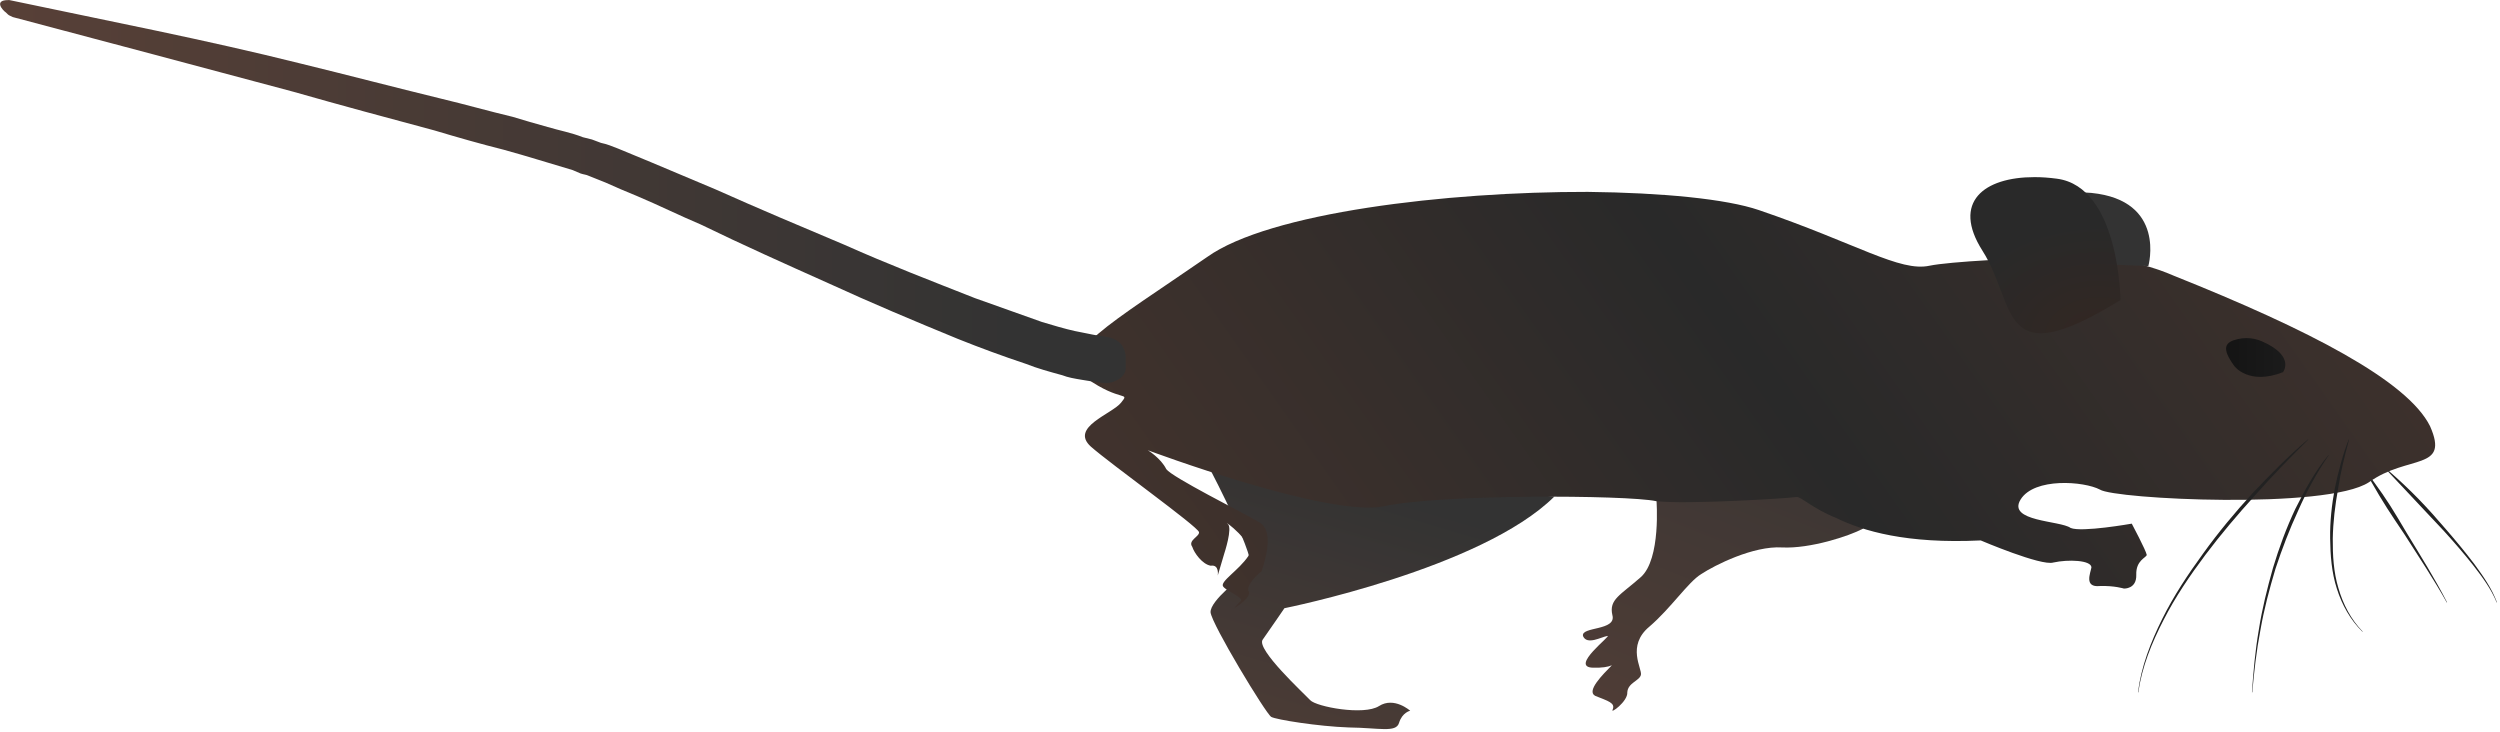
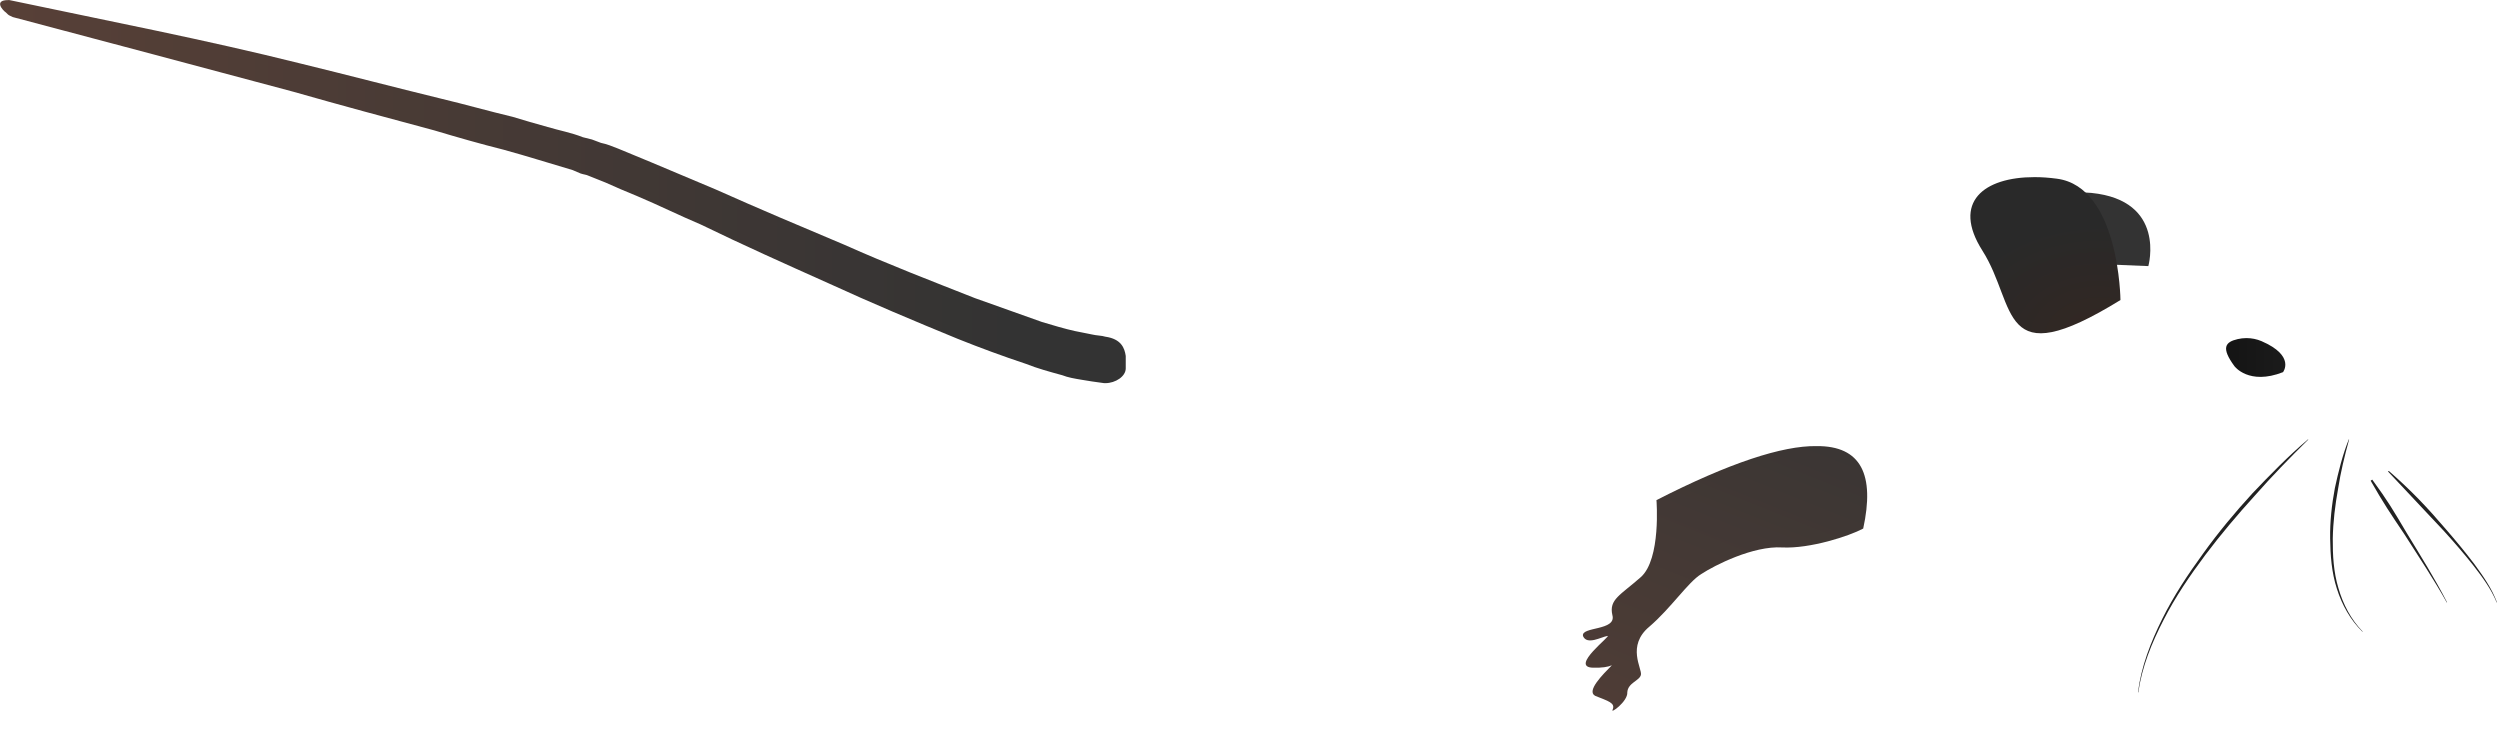
<svg xmlns="http://www.w3.org/2000/svg" xmlns:ns1="http://www.serif.com/" width="100%" height="100%" viewBox="0 0 639 187" version="1.1" xml:space="preserve" style="fill-rule:evenodd;clip-rule:evenodd;stroke-linejoin:round;stroke-miterlimit:2;">
  <g transform="matrix(1,0,0,1,-1543.27,-1669.68)">
    <g id="mouse-running" ns1:id="mouse running" transform="matrix(4.167,0,0,4.167,460.483,1196.32)">
      <g transform="matrix(11.54,-38.138,-38.138,-11.54,335.567,166.129)">
-         <path d="M0.429,0.105C0.414,0.115 0.366,0.15 0.349,0.144C0.332,0.137 0.224,0.017 0.222,0.008C0.22,0 0.229,-0.066 0.241,-0.111C0.254,-0.156 0.254,-0.183 0.27,-0.183C0.287,-0.183 0.293,-0.194 0.293,-0.194C0.293,-0.194 0.307,-0.164 0.286,-0.146C0.265,-0.128 0.257,-0.054 0.264,-0.042C0.271,-0.03 0.315,0.061 0.332,0.055C0.35,0.049 0.388,0.037 0.388,0.037C0.388,0.037 0.534,-0.236 0.673,-0.311L0.557,0.206C0.557,0.206 0.444,0.095 0.429,0.105Z" style="fill:url(#_Linear1);fill-rule:nonzero;" />
-       </g>
+         </g>
      <g transform="matrix(23.307,-57.872,-57.872,-23.307,358.098,167.136)">
        <path d="M0.36,0.087C0.36,0.087 0.308,0.061 0.284,0.073C0.26,0.085 0.252,0.094 0.239,0.085C0.226,0.075 0.217,0.11 0.209,0.104C0.202,0.097 0.215,0.087 0.218,0.082C0.222,0.077 0.175,0.106 0.184,0.083C0.187,0.075 0.19,0.07 0.193,0.067C0.181,0.072 0.16,0.081 0.159,0.071C0.159,0.057 0.16,0.05 0.153,0.05C0.147,0.051 0.166,0.039 0.174,0.043C0.183,0.046 0.189,0.036 0.195,0.037C0.201,0.038 0.216,0.061 0.242,0.047C0.267,0.034 0.297,0.028 0.309,0.019C0.322,0.01 0.354,-0.018 0.363,-0.045C0.372,-0.071 0.398,-0.102 0.41,-0.112C0.463,-0.103 0.485,-0.08 0.468,-0.039C0.456,-0.008 0.421,0.034 0.36,0.087Z" style="fill:url(#_Linear2);fill-rule:nonzero;" />
      </g>
      <g transform="matrix(100.157,-71.739,-71.739,-100.157,321.156,172.733)">
-         <path d="M0.289,0.226C0.231,0.227 0.198,0.231 0.205,0.212C0.212,0.192 0.219,0.194 0.212,0.192C0.205,0.19 0.184,0.197 0.187,0.183C0.19,0.17 0.207,0.12 0.206,0.117C0.205,0.115 0.199,0.117 0.199,0.113C0.198,0.11 0.198,0.103 0.201,0.1C0.205,0.098 0.201,0.094 0.201,0.094L0.21,0.101C0.21,0.101 0.221,0.109 0.22,0.112C0.219,0.116 0.226,0.096 0.219,0.093C0.211,0.09 0.2,0.091 0.2,0.088C0.2,0.085 0.205,0.078 0.203,0.077C0.202,0.077 0.198,0.076 0.198,0.076C0.198,0.076 0.209,0.075 0.209,0.079C0.21,0.082 0.218,0.083 0.22,0.083C0.221,0.084 0.238,0.095 0.233,0.104C0.229,0.113 0.211,0.147 0.211,0.152C0.212,0.158 0.209,0.165 0.209,0.165C0.209,0.165 0.262,0.086 0.288,0.074C0.314,0.063 0.39,0.008 0.4,-0.003C0.411,-0.013 0.454,-0.04 0.458,-0.042C0.46,-0.043 0.461,-0.051 0.468,-0.062C0.475,-0.075 0.489,-0.093 0.52,-0.113C0.52,-0.113 0.537,-0.141 0.543,-0.143C0.55,-0.146 0.559,-0.153 0.557,-0.156C0.555,-0.158 0.548,-0.162 0.555,-0.166C0.561,-0.17 0.564,-0.174 0.564,-0.174C0.564,-0.174 0.569,-0.178 0.573,-0.172C0.577,-0.166 0.582,-0.168 0.583,-0.167C0.584,-0.165 0.586,-0.15 0.586,-0.15C0.586,-0.15 0.563,-0.139 0.56,-0.134C0.558,-0.128 0.536,-0.113 0.548,-0.108C0.56,-0.103 0.579,-0.119 0.583,-0.127C0.586,-0.135 0.669,-0.201 0.694,-0.202C0.718,-0.202 0.73,-0.221 0.735,-0.197C0.739,-0.172 0.714,-0.123 0.675,-0.062C0.666,-0.047 0.654,-0.035 0.639,-0.025C0.618,-0.01 0.588,0.009 0.579,0.013C0.565,0.019 0.556,0.043 0.526,0.085C0.516,0.099 0.492,0.12 0.462,0.142C0.405,0.183 0.327,0.226 0.289,0.226Z" style="fill:url(#_Linear3);fill-rule:nonzero;" />
-       </g>
+         </g>
      <g transform="matrix(9.374,0.382,0.382,-9.374,382.374,127.449)">
        <path d="M0.009,-0.223L0.996,-0.223C0.996,-0.223 1.099,0.211 0.604,0.24C0.58,0.241 0.557,0.241 0.535,0.24C0.099,0.223 0.009,-0.223 0.009,-0.223Z" style="fill:url(#_Linear4);fill-rule:nonzero;" />
      </g>
      <g transform="matrix(7.432,4.261,5.73,-5.527,390.864,129.337)">
        <path d="M-0.827,-0.571C-0.347,-0.816 -0.077,-1.382 0.153,-0.364C0.153,-0.364 -0.459,0.419 -0.827,0.227C-0.873,0.203 -0.915,0.177 -0.952,0.148C-1.213,-0.053 -1.247,-0.356 -0.827,-0.571Z" style="fill:url(#_Radial5);fill-rule:nonzero;" />
      </g>
      <g transform="matrix(3.634,0,0,-3.634,396.394,135.793)">
        <path d="M0.196,0.384C-0.013,0.335 -0.09,0.241 0.141,-0.073C0.141,-0.073 0.382,-0.401 0.961,-0.174C0.961,-0.174 1.176,0.1 0.597,0.35C0.519,0.383 0.432,0.401 0.344,0.401C0.294,0.401 0.244,0.395 0.196,0.384Z" style="fill:url(#_Linear6);fill-rule:nonzero;" />
      </g>
      <g transform="matrix(1,0,0,1,401.435,156.051)">
        <path d="M0,-15.49C-1.127,-14.378 -2.231,-13.245 -3.275,-12.057C-4.338,-10.887 -5.36,-9.68 -6.311,-8.418C-7.256,-7.154 -8.151,-5.844 -8.87,-4.437C-9.594,-3.038 -10.202,-1.557 -10.426,0.015L-10.446,0.013C-10.249,-1.567 -9.663,-3.066 -8.96,-4.483C-8.256,-5.907 -7.373,-7.233 -6.44,-8.514C-5.513,-9.803 -4.496,-11.024 -3.424,-12.193C-2.331,-13.342 -1.224,-14.479 -0.014,-15.505L0,-15.49Z" style="fill:rgb(34,34,34);fill-rule:nonzero;" />
      </g>
      <g transform="matrix(1,0,0,1,402.687,156.053)">
-         <path d="M0,-14.528C-0.727,-13.465 -1.343,-12.331 -1.862,-11.156C-2.403,-9.99 -2.861,-8.788 -3.264,-7.566C-3.631,-6.334 -3.965,-5.088 -4.185,-3.819C-4.43,-2.554 -4.573,-1.272 -4.686,0.013L-4.706,0.012C-4.62,-1.276 -4.504,-2.563 -4.283,-3.836C-4.083,-5.113 -3.769,-6.369 -3.418,-7.613C-3.046,-8.852 -2.597,-10.07 -2.045,-11.241C-1.465,-12.396 -0.843,-13.543 -0.016,-14.541L0,-14.528Z" style="fill:rgb(34,34,34);fill-rule:nonzero;" />
-       </g>
+         </g>
      <g transform="matrix(1,0,0,1,403.94,152.342)">
        <path d="M0,-11.785C-0.273,-10.79 -0.518,-9.789 -0.674,-8.772C-0.858,-7.762 -0.982,-6.739 -1.002,-5.713C-1.009,-4.691 -0.954,-3.652 -0.655,-2.667C-0.373,-1.683 0.111,-0.752 0.832,-0.007L0.818,0.007C0.076,-0.72 -0.44,-1.649 -0.752,-2.639C-1.073,-3.631 -1.15,-4.68 -1.163,-5.714C-1.178,-6.753 -1.065,-7.79 -0.873,-8.808C-0.652,-9.821 -0.406,-10.831 -0.019,-11.792L0,-11.785Z" style="fill:rgb(34,34,34);fill-rule:nonzero;" />
      </g>
      <g transform="matrix(1,0,0,1,405.359,150.554)">
        <path d="M0,-7.537C0.968,-6.214 1.286,-5.663 2.121,-4.254C2.97,-2.855 3.842,-1.467 4.591,-0.009L4.572,0C3.774,-1.427 2.863,-2.789 1.984,-4.168C1.072,-5.527 0.715,-6.046 -0.097,-7.47L0,-7.537Z" style="fill:rgb(34,34,34);fill-rule:nonzero;" />
      </g>
      <g transform="matrix(1,0,0,1,406.382,150.553)">
        <path d="M0,-8.063C1.372,-6.864 2.329,-5.858 3.513,-4.472C4.109,-3.784 4.692,-3.082 5.241,-2.355C5.776,-1.62 6.312,-0.867 6.628,-0.007L6.609,0C6.269,-0.845 5.714,-1.578 5.161,-2.294C4.598,-3.005 4.002,-3.691 3.392,-4.364L-0.061,-8.04L0,-8.063Z" style="fill:rgb(34,34,34);fill-rule:nonzero;" />
      </g>
      <g transform="matrix(69.519,0,0,-69.519,259.381,125.351)">
        <path d="M0.014,0.169C0.001,0.169 0.009,0.16 0.012,0.158C0.015,0.155 0.014,0.156 0.018,0.154C0.101,0.132 0.184,0.11 0.266,0.088C0.308,0.076 0.349,0.065 0.39,0.054C0.41,0.048 0.431,0.042 0.451,0.037C0.462,0.034 0.472,0.031 0.482,0.028C0.492,0.025 0.502,0.022 0.512,0.019L0.519,0.016C0.522,0.015 0.524,0.015 0.526,0.014C0.531,0.012 0.536,0.01 0.541,0.008C0.55,0.004 0.559,0 0.569,-0.004C0.588,-0.012 0.606,-0.021 0.625,-0.029C0.662,-0.047 0.7,-0.064 0.738,-0.081C0.775,-0.098 0.813,-0.114 0.852,-0.13C0.872,-0.138 0.891,-0.145 0.912,-0.152C0.922,-0.156 0.933,-0.159 0.944,-0.162C0.949,-0.164 0.955,-0.165 0.961,-0.166C0.967,-0.167 0.973,-0.168 0.981,-0.169C0.981,-0.169 0.981,-0.169 0.982,-0.169C0.991,-0.169 1,-0.163 1,-0.156L1,-0.145C0.999,-0.138 0.996,-0.13 0.982,-0.128L0.982,-0.128C0.979,-0.127 0.974,-0.127 0.97,-0.126C0.965,-0.125 0.96,-0.124 0.955,-0.123C0.946,-0.121 0.936,-0.118 0.926,-0.115C0.906,-0.108 0.887,-0.101 0.867,-0.094C0.829,-0.079 0.79,-0.064 0.752,-0.047C0.714,-0.031 0.676,-0.015 0.638,0.002C0.619,0.01 0.6,0.018 0.581,0.026C0.571,0.03 0.562,0.034 0.552,0.038C0.547,0.04 0.542,0.042 0.537,0.043C0.534,0.044 0.532,0.045 0.529,0.046L0.521,0.048C0.511,0.052 0.5,0.054 0.49,0.057C0.479,0.06 0.469,0.063 0.459,0.066C0.438,0.071 0.417,0.077 0.396,0.082C0.355,0.092 0.313,0.103 0.272,0.113C0.188,0.134 0.105,0.15 0.015,0.169C0.015,0.169 0.015,0.169 0.014,0.169L0.014,0.169Z" style="fill:url(#_Linear7);fill-rule:nonzero;" />
      </g>
    </g>
  </g>
  <defs>
    <linearGradient id="_Linear1" x1="0" y1="0" x2="1" y2="0" gradientUnits="userSpaceOnUse" gradientTransform="matrix(1,0,0,-1,0,-0.104)">
      <stop offset="0" style="stop-color:rgb(88,64,55);stop-opacity:1" />
      <stop offset="0.6" style="stop-color:rgb(51,51,51);stop-opacity:1" />
      <stop offset="1" style="stop-color:rgb(51,51,51);stop-opacity:1" />
    </linearGradient>
    <linearGradient id="_Linear2" x1="0" y1="0" x2="1" y2="0" gradientUnits="userSpaceOnUse" gradientTransform="matrix(1,0,0,-1,0,-0.002)">
      <stop offset="0" style="stop-color:rgb(88,64,55);stop-opacity:1" />
      <stop offset="0.6" style="stop-color:rgb(51,51,51);stop-opacity:1" />
      <stop offset="1" style="stop-color:rgb(51,51,51);stop-opacity:1" />
    </linearGradient>
    <linearGradient id="_Linear3" x1="0" y1="0" x2="1" y2="0" gradientUnits="userSpaceOnUse" gradientTransform="matrix(1,5.55112e-17,5.55112e-17,-1,0,0.01)">
      <stop offset="0" style="stop-color:rgb(79,56,47);stop-opacity:1" />
      <stop offset="0.48" style="stop-color:rgb(41,41,41);stop-opacity:1" />
      <stop offset="1" style="stop-color:rgb(79,56,47);stop-opacity:1" />
    </linearGradient>
    <linearGradient id="_Linear4" x1="0" y1="0" x2="1" y2="0" gradientUnits="userSpaceOnUse" gradientTransform="matrix(0.999,0.041,0.041,-0.999,0,-0.023)">
      <stop offset="0" style="stop-color:rgb(88,64,55);stop-opacity:1" />
      <stop offset="0.19" style="stop-color:rgb(51,51,51);stop-opacity:1" />
      <stop offset="1" style="stop-color:rgb(51,51,51);stop-opacity:1" />
    </linearGradient>
    <radialGradient id="_Radial5" cx="0" cy="0" r="1" gradientUnits="userSpaceOnUse" gradientTransform="matrix(0.792,0.611,0.611,-0.792,0.242,-0.711)">
      <stop offset="0" style="stop-color:rgb(51,39,34);stop-opacity:1" />
      <stop offset="0" style="stop-color:rgb(51,39,34);stop-opacity:1" />
      <stop offset="1" style="stop-color:rgb(41,41,41);stop-opacity:1" />
    </radialGradient>
    <linearGradient id="_Linear6" x1="0" y1="0" x2="1" y2="0" gradientUnits="userSpaceOnUse" gradientTransform="matrix(1,0,0,-1,0,-7.54998e-05)">
      <stop offset="0" style="stop-color:rgb(20,20,20);stop-opacity:1" />
      <stop offset="1" style="stop-color:rgb(27,27,27);stop-opacity:1" />
    </linearGradient>
    <linearGradient id="_Linear7" x1="0" y1="0" x2="1" y2="0" gradientUnits="userSpaceOnUse" gradientTransform="matrix(1,0,0,-1,0,-1.71464e-06)">
      <stop offset="0" style="stop-color:rgb(88,64,55);stop-opacity:1" />
      <stop offset="0.9" style="stop-color:rgb(51,51,51);stop-opacity:1" />
      <stop offset="1" style="stop-color:rgb(51,51,51);stop-opacity:1" />
    </linearGradient>
  </defs>
</svg>